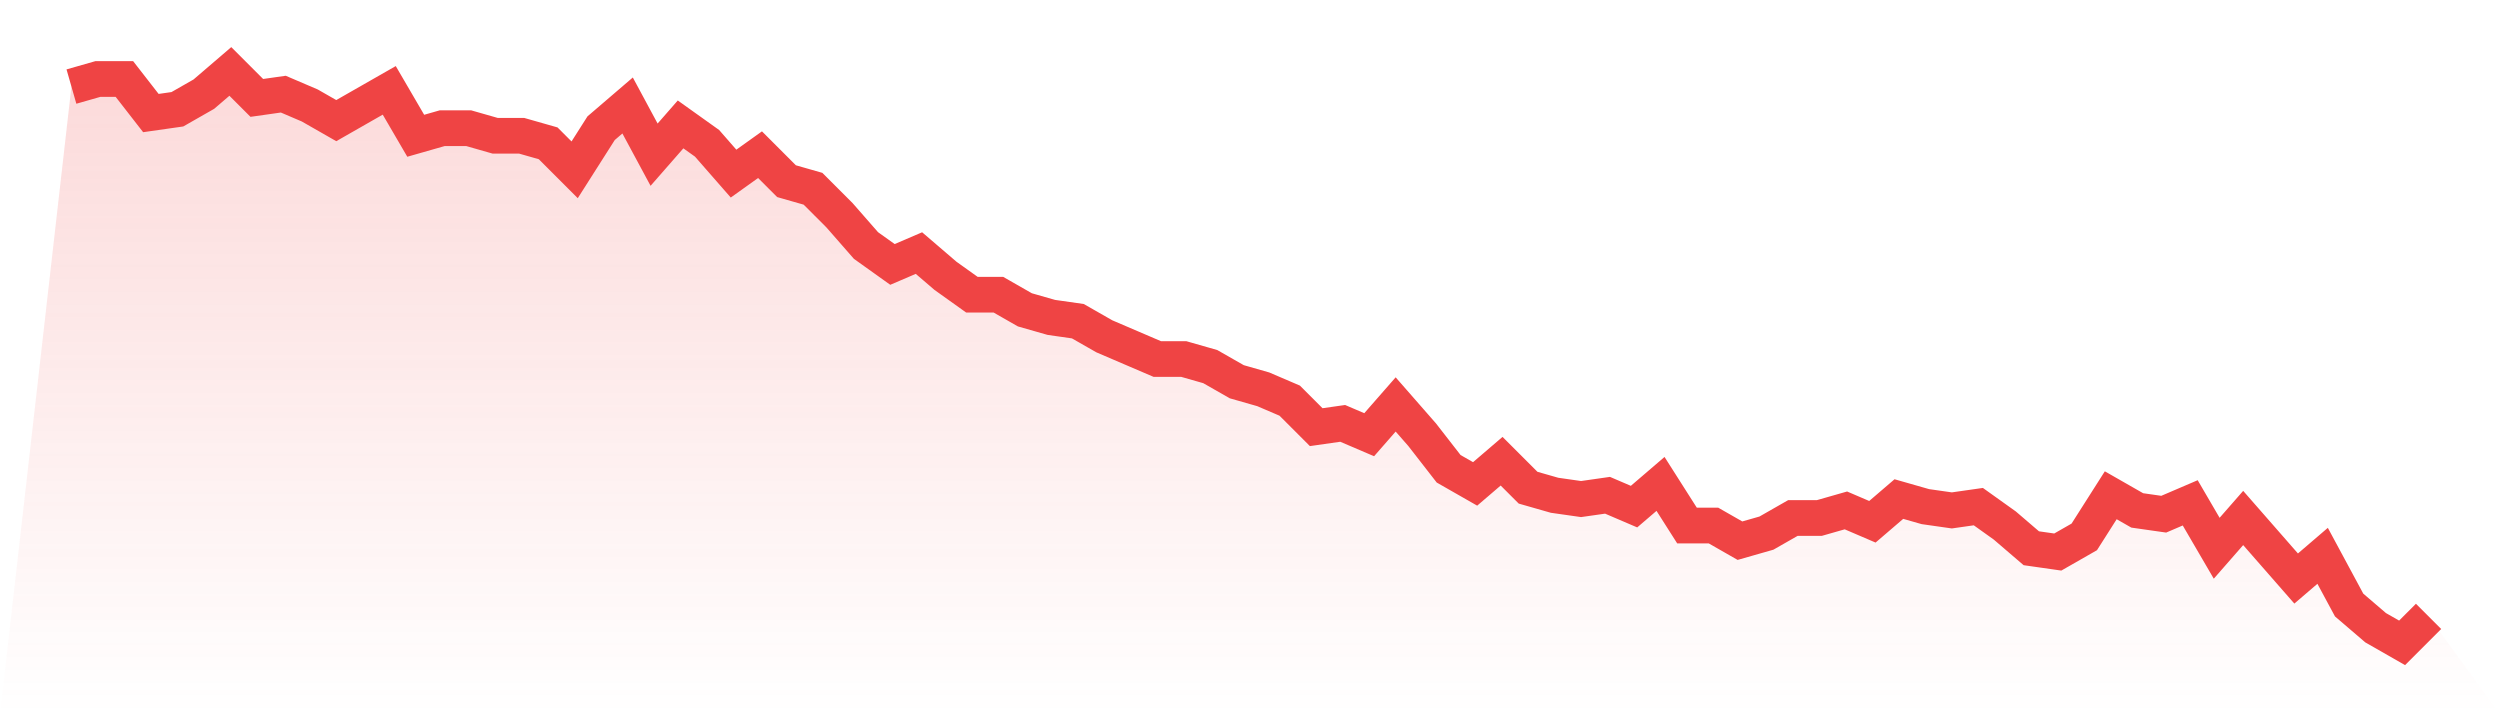
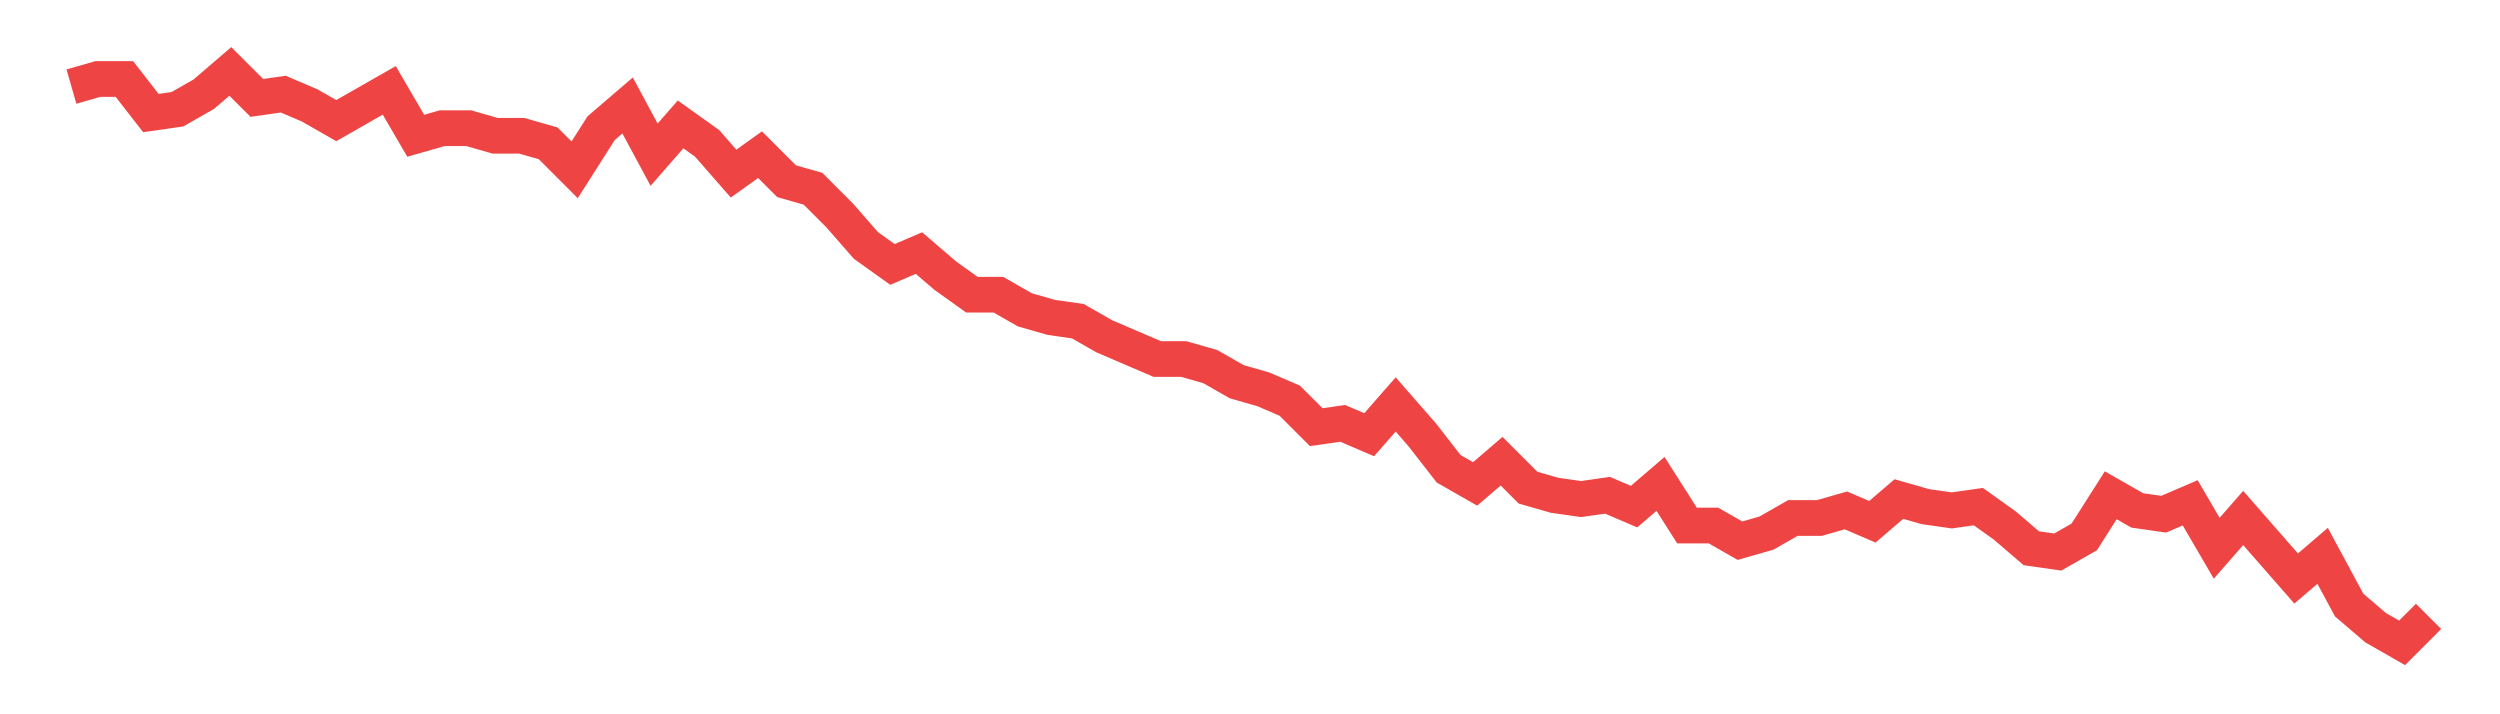
<svg xmlns="http://www.w3.org/2000/svg" viewBox="0 0 140 40">
  <defs>
    <linearGradient id="gradient" x1="0" x2="0" y1="0" y2="1">
      <stop offset="0%" stop-color="#ef4444" stop-opacity="0.2" />
      <stop offset="100%" stop-color="#ef4444" stop-opacity="0" />
    </linearGradient>
  </defs>
-   <path d="M4,4.848 L4,4.848 L5.483,4.424 L6.966,4.424 L8.449,6.331 L9.933,6.119 L11.416,5.272 L12.899,4 L14.382,5.483 L15.865,5.272 L17.348,5.907 L18.831,6.755 L20.315,5.907 L21.798,5.06 L23.281,7.603 L24.764,7.179 L26.247,7.179 L27.73,7.603 L29.213,7.603 L30.697,8.026 L32.18,9.51 L33.663,7.179 L35.146,5.907 L36.629,8.662 L38.112,6.967 L39.596,8.026 L41.079,9.722 L42.562,8.662 L44.045,10.146 L45.528,10.57 L47.011,12.053 L48.494,13.748 L49.978,14.808 L51.461,14.172 L52.944,15.444 L54.427,16.503 L55.91,16.503 L57.393,17.351 L58.876,17.775 L60.36,17.987 L61.843,18.834 L63.326,19.47 L64.809,20.106 L66.292,20.106 L67.775,20.53 L69.258,21.377 L70.742,21.801 L72.225,22.437 L73.708,23.921 L75.191,23.709 L76.674,24.344 L78.157,22.649 L79.64,24.344 L81.124,26.252 L82.607,27.099 L84.09,25.828 L85.573,27.311 L87.056,27.735 L88.539,27.947 L90.022,27.735 L91.506,28.371 L92.989,27.099 L94.472,29.43 L95.955,29.43 L97.438,30.278 L98.921,29.854 L100.404,29.007 L101.888,29.007 L103.371,28.583 L104.854,29.219 L106.337,27.947 L107.82,28.371 L109.303,28.583 L110.787,28.371 L112.27,29.43 L113.753,30.702 L115.236,30.914 L116.719,30.066 L118.202,27.735 L119.685,28.583 L121.169,28.795 L122.652,28.159 L124.135,30.702 L125.618,29.007 L127.101,30.702 L128.584,32.397 L130.067,31.126 L131.551,33.881 L133.034,35.152 L134.517,36 L136,34.517 L140,40 L0,40 z" fill="url(#gradient)" />
  <path d="M4,4.848 L4,4.848 L5.483,4.424 L6.966,4.424 L8.449,6.331 L9.933,6.119 L11.416,5.272 L12.899,4 L14.382,5.483 L15.865,5.272 L17.348,5.907 L18.831,6.755 L20.315,5.907 L21.798,5.06 L23.281,7.603 L24.764,7.179 L26.247,7.179 L27.73,7.603 L29.213,7.603 L30.697,8.026 L32.18,9.51 L33.663,7.179 L35.146,5.907 L36.629,8.662 L38.112,6.967 L39.596,8.026 L41.079,9.722 L42.562,8.662 L44.045,10.146 L45.528,10.57 L47.011,12.053 L48.494,13.748 L49.978,14.808 L51.461,14.172 L52.944,15.444 L54.427,16.503 L55.91,16.503 L57.393,17.351 L58.876,17.775 L60.36,17.987 L61.843,18.834 L63.326,19.47 L64.809,20.106 L66.292,20.106 L67.775,20.53 L69.258,21.377 L70.742,21.801 L72.225,22.437 L73.708,23.921 L75.191,23.709 L76.674,24.344 L78.157,22.649 L79.64,24.344 L81.124,26.252 L82.607,27.099 L84.09,25.828 L85.573,27.311 L87.056,27.735 L88.539,27.947 L90.022,27.735 L91.506,28.371 L92.989,27.099 L94.472,29.43 L95.955,29.43 L97.438,30.278 L98.921,29.854 L100.404,29.007 L101.888,29.007 L103.371,28.583 L104.854,29.219 L106.337,27.947 L107.82,28.371 L109.303,28.583 L110.787,28.371 L112.27,29.43 L113.753,30.702 L115.236,30.914 L116.719,30.066 L118.202,27.735 L119.685,28.583 L121.169,28.795 L122.652,28.159 L124.135,30.702 L125.618,29.007 L127.101,30.702 L128.584,32.397 L130.067,31.126 L131.551,33.881 L133.034,35.152 L134.517,36 L136,34.517" fill="none" stroke="#ef4444" stroke-width="2" />
</svg>